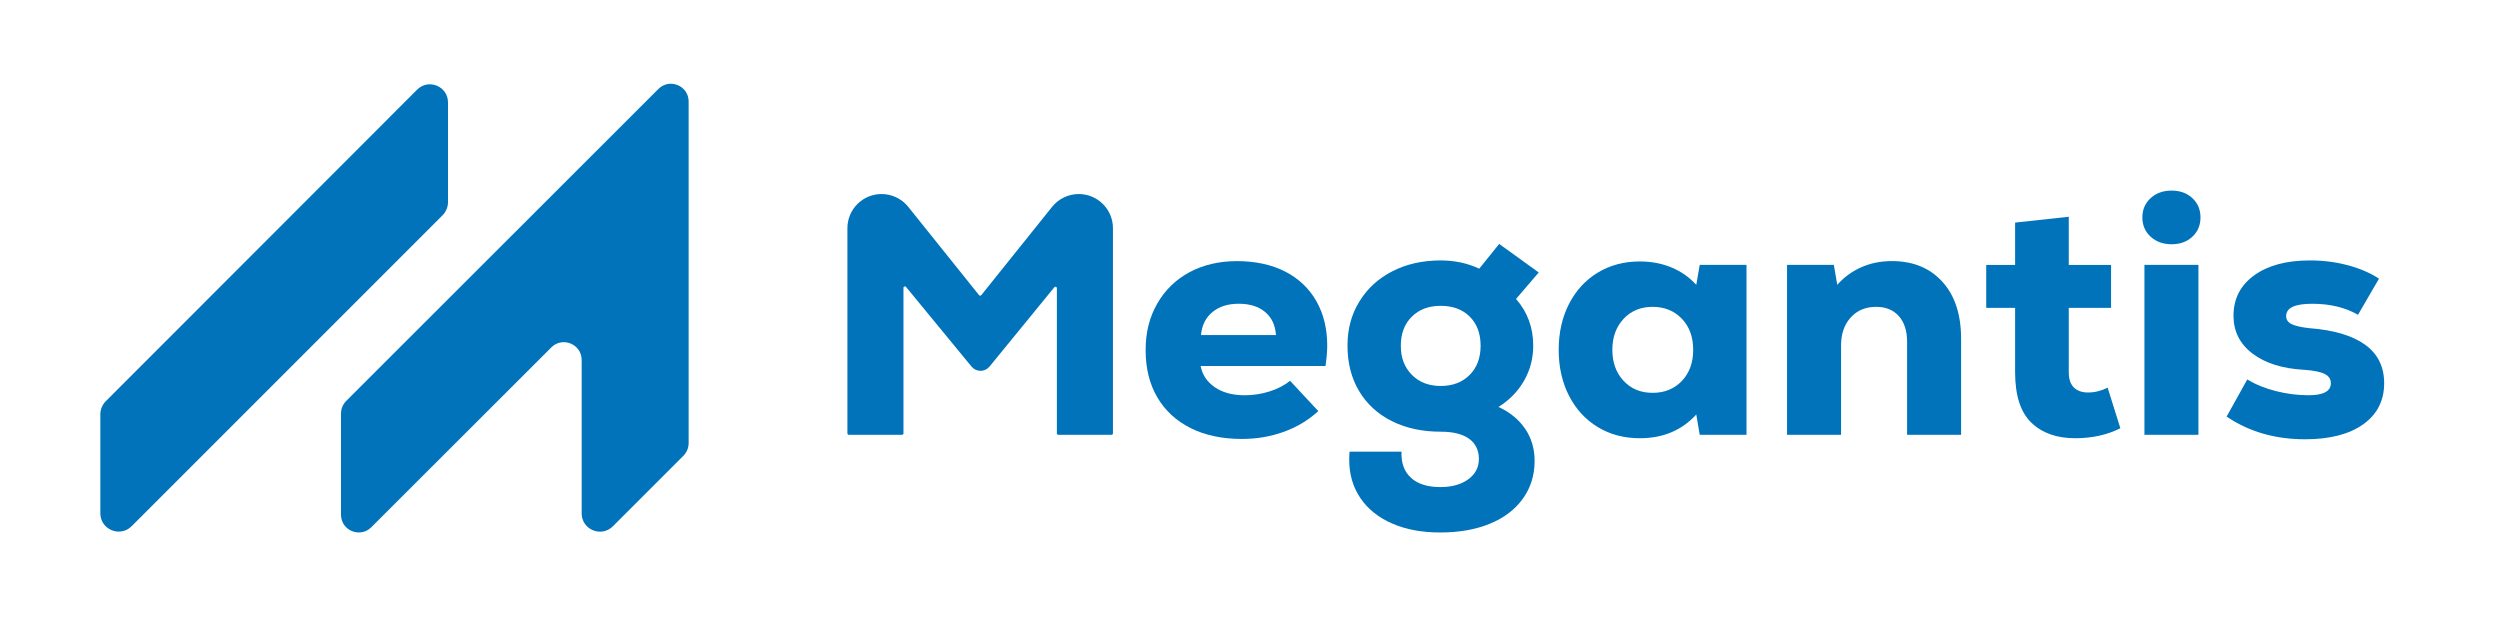
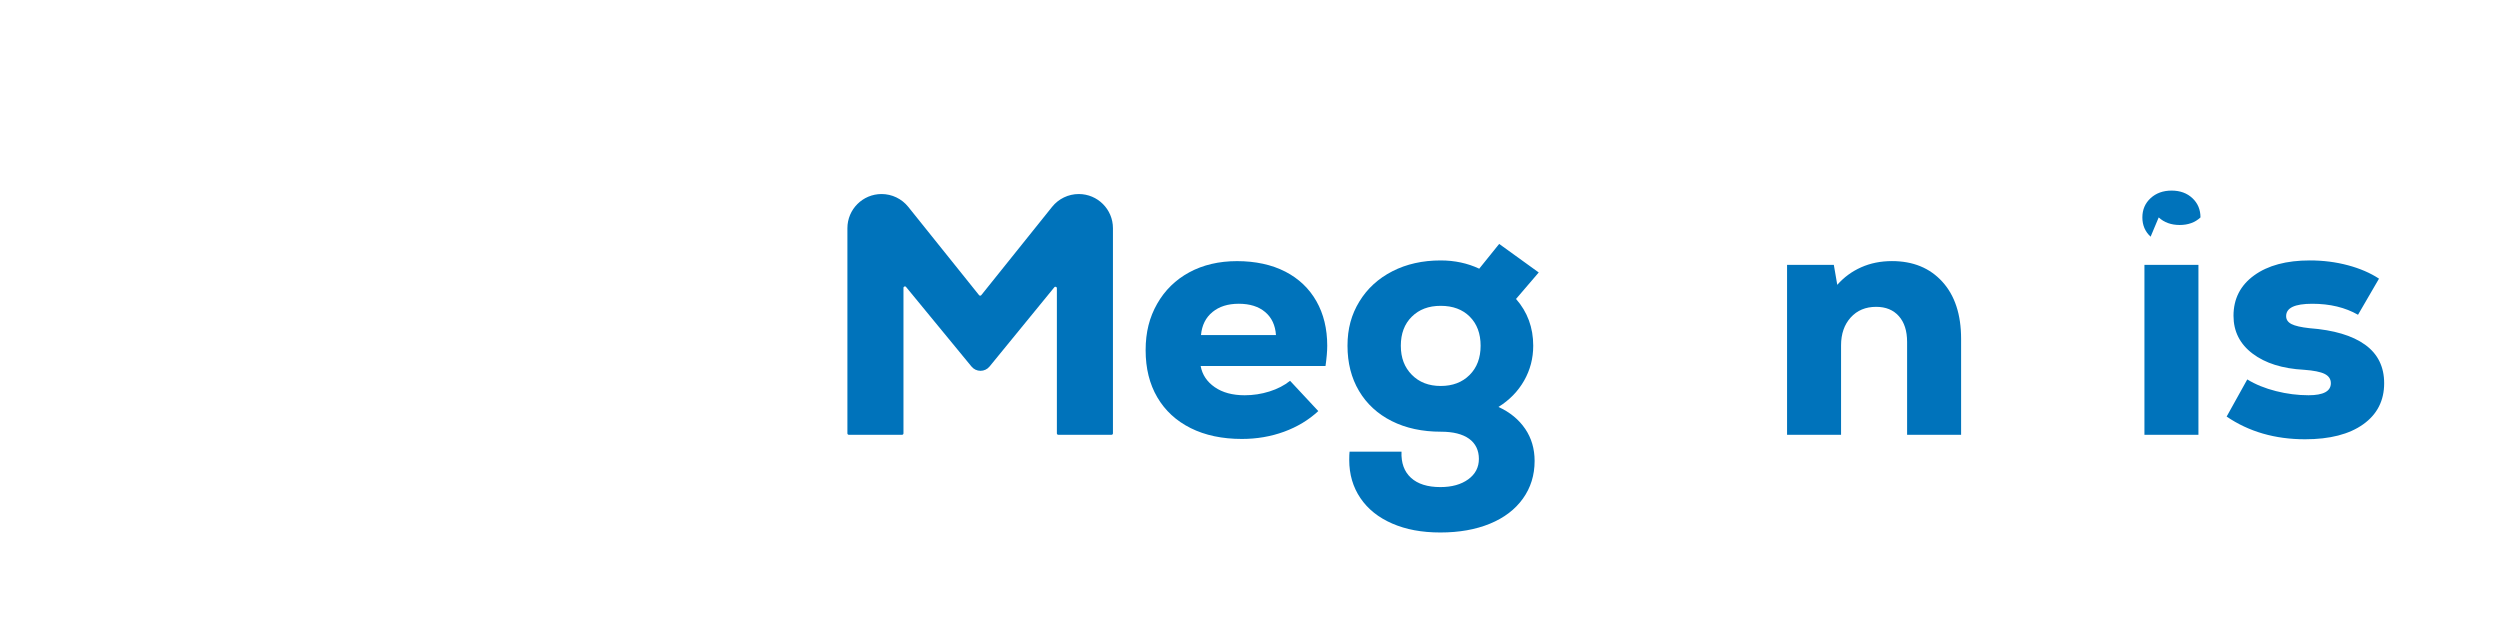
<svg xmlns="http://www.w3.org/2000/svg" id="katman_1" data-name="katman 1" viewBox="0 0 2263 566">
  <defs>
    <style>
      .cls-1 {
        fill: #0073bb;
      }
    </style>
  </defs>
-   <path class="cls-1" d="M400.55,194.93L119.14,476.33c-10.45,10.45-28.31,3.05-28.31-11.73v-89.58c0-4.42,1.76-8.66,4.88-11.79L377.6,81.14c10.3-10.31,27.93-3.01,27.93,11.56v90.22c0,4.5-1.79,8.82-4.97,12.01ZM308.68,374.38v91.53c0,14.3,17.28,21.46,27.4,11.36l162.98-162.8c10.14-10.13,27.47-2.95,27.47,11.39v138.85c0,14.73,17.81,22.11,28.23,11.69l63.81-63.81c3.06-3.06,4.79-7.22,4.79-11.55V91.87c0-14.28-17.26-21.43-27.36-11.34l-282.54,282.32c-3.06,3.06-4.78,7.2-4.78,11.53Z" />
  <g>
    <path class="cls-1" d="M976.51,175.64h0c17.08,0,30.93,13.85,30.93,30.93v185.71c0,.72-.58,1.3-1.3,1.3h-48.15c-.72,0-1.3-.58-1.3-1.3v-131.42c0-1.22-1.53-1.77-2.31-.82l-58.67,71.77c-2,2.45-4.99,3.86-8.15,3.86h0c-3.15,0-6.13-1.41-8.13-3.84l-59.3-72.12c-.78-.94-2.31-.39-2.31.83v131.74c0,.72-.58,1.3-1.3,1.3h-48.15c-.72,0-1.3-.58-1.3-1.3v-185.71c0-17.08,13.85-30.93,30.93-30.93h0c9.38,0,18.26,4.26,24.13,11.58l64.11,79.94c.52.65,1.51.65,2.03,0l64.11-79.94c5.87-7.32,14.74-11.58,24.13-11.58Z" />
    <path class="cls-1" d="M1163.42,245.85c12.24,6.33,21.63,15.26,28.18,26.78,6.54,11.52,9.81,24.96,9.81,40.32,0,4.98-.52,11.11-1.56,18.37h-113.02c1.45,7.89,5.71,14.27,12.77,19.15,7.05,4.88,16.08,7.32,27.08,7.32,7.68,0,15.15-1.14,22.42-3.43,7.26-2.28,13.49-5.5,18.68-9.65l25.53,27.4c-8.72,8.09-19.05,14.32-30.98,18.68-11.94,4.36-24.65,6.54-38.14,6.54-17.85,0-33.31-3.27-46.39-9.81-13.08-6.54-23.15-15.82-30.2-27.86-7.06-12.03-10.58-26.25-10.58-42.65s3.47-29.78,10.43-42.03c6.95-12.24,16.66-21.74,29.11-28.49,12.45-6.74,26.88-10.12,43.28-10.12s31.34,3.17,43.59,9.5ZM1097.57,282.43c-6.12,4.98-9.6,11.94-10.43,20.86h67.87c-.62-8.92-3.89-15.88-9.81-20.86-5.92-4.98-13.86-7.47-23.82-7.47s-17.7,2.49-23.82,7.47Z" />
    <path class="cls-1" d="M1380.57,388.13c5.71,8.41,8.56,18.11,8.56,29.11,0,12.87-3.53,24.23-10.58,34.09-7.06,9.86-17.02,17.44-29.89,22.73-12.87,5.29-27.82,7.94-44.83,7.94s-31.14-2.7-43.59-8.09c-12.45-5.4-22.06-13.08-28.8-23.04-6.75-9.96-10.12-21.48-10.12-34.56,0-3.32.11-5.82.31-7.47h47.01c-.42,10.17,2.44,18.06,8.56,23.66,6.12,5.6,14.99,8.41,26.62,8.41,10.37,0,18.78-2.34,25.22-7.01,6.43-4.67,9.65-10.85,9.65-18.52s-2.96-13.96-8.87-18.21c-5.92-4.25-14.38-6.38-25.37-6.38-17.02,0-31.91-3.22-44.68-9.65-12.77-6.43-22.62-15.52-29.58-27.24-6.96-11.72-10.43-25.37-10.43-40.94s3.58-28.28,10.74-40.01c7.16-11.73,17.12-20.86,29.89-27.4,12.77-6.54,27.35-9.8,43.74-9.8,12.66,0,24.28,2.49,34.87,7.47l18.06-22.42,35.8,25.84-20.55,23.97c10.38,11.83,15.57,25.95,15.57,42.34,0,11.42-2.75,21.95-8.25,31.6-5.5,9.65-13.23,17.59-23.2,23.82,10.38,4.78,18.42,11.36,24.13,19.77ZM1330.29,339.41c6.64-6.64,9.96-15.46,9.96-26.46s-3.27-19.77-9.81-26.31c-6.54-6.54-15.31-9.8-26.31-9.8s-19.52,3.27-26.15,9.8c-6.65,6.54-9.96,15.31-9.96,26.31s3.32,19.57,9.96,26.31c6.64,6.75,15.36,10.12,26.15,10.12s19.5-3.32,26.15-9.96Z" />
-     <path class="cls-1" d="M1580.92,239.78v153.8h-42.34l-3.11-18.37c-13.08,14.32-30.1,21.48-51.06,21.48-14.32,0-27.04-3.37-38.14-10.12-11.11-6.74-19.77-16.19-26-28.33-6.22-12.14-9.34-25.99-9.34-41.56s3.11-29.42,9.34-41.56c6.23-12.14,14.89-21.58,26-28.33,11.1-6.74,23.82-10.12,38.14-10.12,10.38,0,19.92,1.82,28.64,5.45,8.72,3.63,16.19,8.87,22.42,15.72l3.11-18.06h42.34ZM1522.39,344.86c6.85-7.16,10.28-16.55,10.28-28.18s-3.42-21.02-10.28-28.18c-6.85-7.16-15.67-10.74-26.46-10.74s-19.56,3.63-26.31,10.9c-6.75,7.27-10.12,16.61-10.12,28.02s3.37,20.76,10.12,28.02c6.74,7.26,15.51,10.9,26.31,10.9s19.62-3.58,26.46-10.74Z" />
    <path class="cls-1" d="M1758.22,255.03c11.31,12.45,16.97,29.68,16.97,51.68v86.86h-48.88v-84.06c0-9.96-2.49-17.75-7.47-23.35-4.98-5.61-11.83-8.41-20.55-8.41-9.55,0-17.23,3.22-23.04,9.65-5.81,6.44-8.72,14.84-8.72,25.22v80.95h-48.88v-153.8h42.34l3.11,18.06c6.02-6.85,13.23-12.14,21.64-15.88,8.41-3.74,17.69-5.61,27.86-5.61,19.1,0,34.29,6.23,45.61,18.68Z" />
-     <path class="cls-1" d="M1919.34,387.66c-12.04,6.02-25.64,9.03-40.78,9.03-16.81,0-30.1-4.72-39.85-14.16-9.76-9.44-14.63-24.65-14.63-45.61v-58.22h-26.15v-38.91h26.15v-38.3l48.57-5.29v43.59h38.29v38.91h-38.29v58.22c0,6.23,1.55,10.85,4.67,13.86,3.12,3.01,7.37,4.51,12.77,4.51,6.02,0,11.94-1.45,17.75-4.36l11.52,36.74Z" />
-     <path class="cls-1" d="M1946.74,214.25c-4.98-4.57-7.47-10.38-7.47-17.44s2.49-12.87,7.47-17.44c4.98-4.56,11.31-6.85,18.99-6.85s13.96,2.29,18.83,6.85c4.88,4.57,7.32,10.38,7.32,17.44s-2.44,12.87-7.32,17.44c-4.88,4.57-11.16,6.85-18.83,6.85s-14.01-2.28-18.99-6.85ZM1941.14,239.78h48.88v153.8h-48.88v-153.8Z" />
+     <path class="cls-1" d="M1946.74,214.25c-4.98-4.57-7.47-10.38-7.47-17.44s2.49-12.87,7.47-17.44c4.98-4.56,11.31-6.85,18.99-6.85s13.96,2.29,18.83,6.85c4.88,4.57,7.32,10.38,7.32,17.44c-4.88,4.57-11.16,6.85-18.83,6.85s-14.01-2.28-18.99-6.85ZM1941.14,239.78h48.88v153.8h-48.88v-153.8Z" />
    <path class="cls-1" d="M2015.55,377.08l18.68-33.62c7.47,4.57,16.13,8.09,26,10.58,9.86,2.49,19.66,3.74,29.42,3.74,13.49,0,20.24-3.63,20.24-10.9,0-3.74-1.87-6.54-5.61-8.41-3.74-1.87-9.96-3.11-18.68-3.74-19.52-1.04-35.03-5.92-46.55-14.63-11.52-8.71-17.28-20.13-17.28-34.24,0-15.36,6.22-27.56,18.68-36.58,12.45-9.03,29.27-13.54,50.44-13.54,12.04,0,23.51,1.45,34.4,4.36,10.9,2.91,20.29,6.95,28.18,12.14l-18.99,32.69c-11.63-6.64-25.43-9.96-41.41-9.96s-23.66,3.74-23.66,11.21c0,3.11,1.61,5.5,4.83,7.16,3.22,1.66,8.66,2.91,16.34,3.74,22,1.66,38.76,6.65,50.28,14.94,11.52,8.3,17.28,19.93,17.28,34.87,0,15.78-6.33,28.18-18.99,37.2-12.66,9.03-30.2,13.54-52.62,13.54-27.19,0-50.85-6.85-70.98-20.55Z" />
  </g>
</svg>